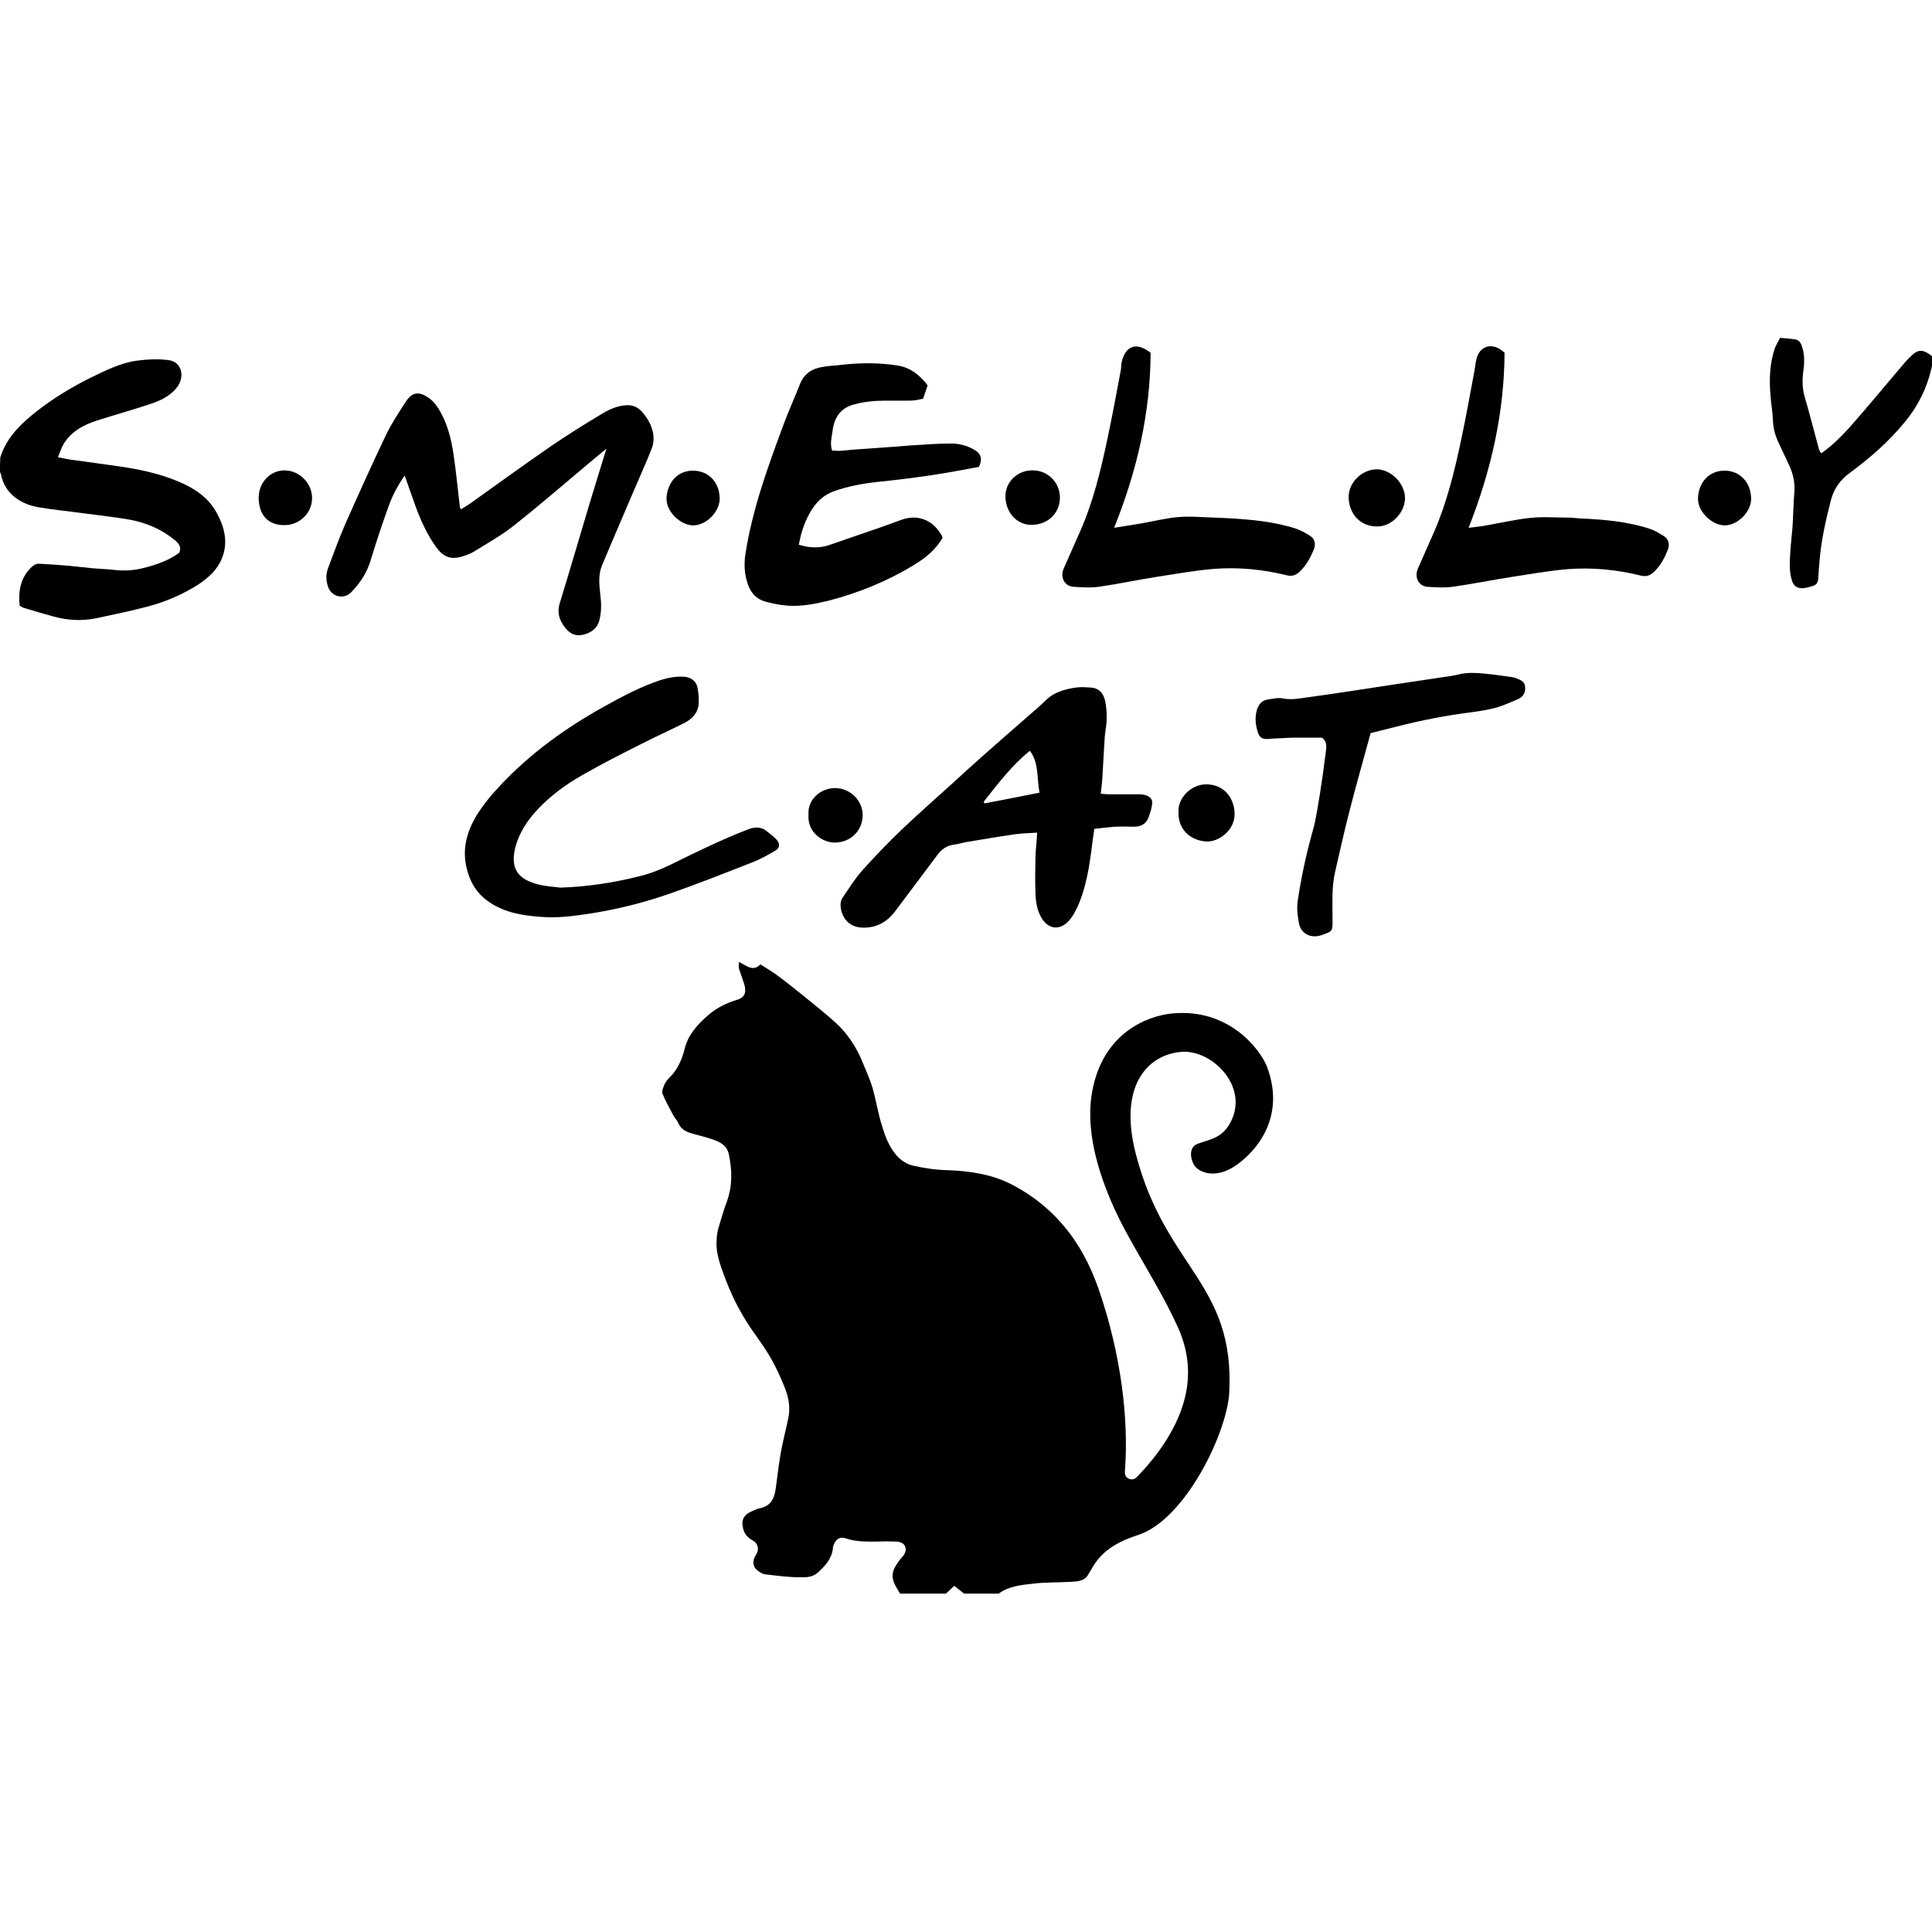
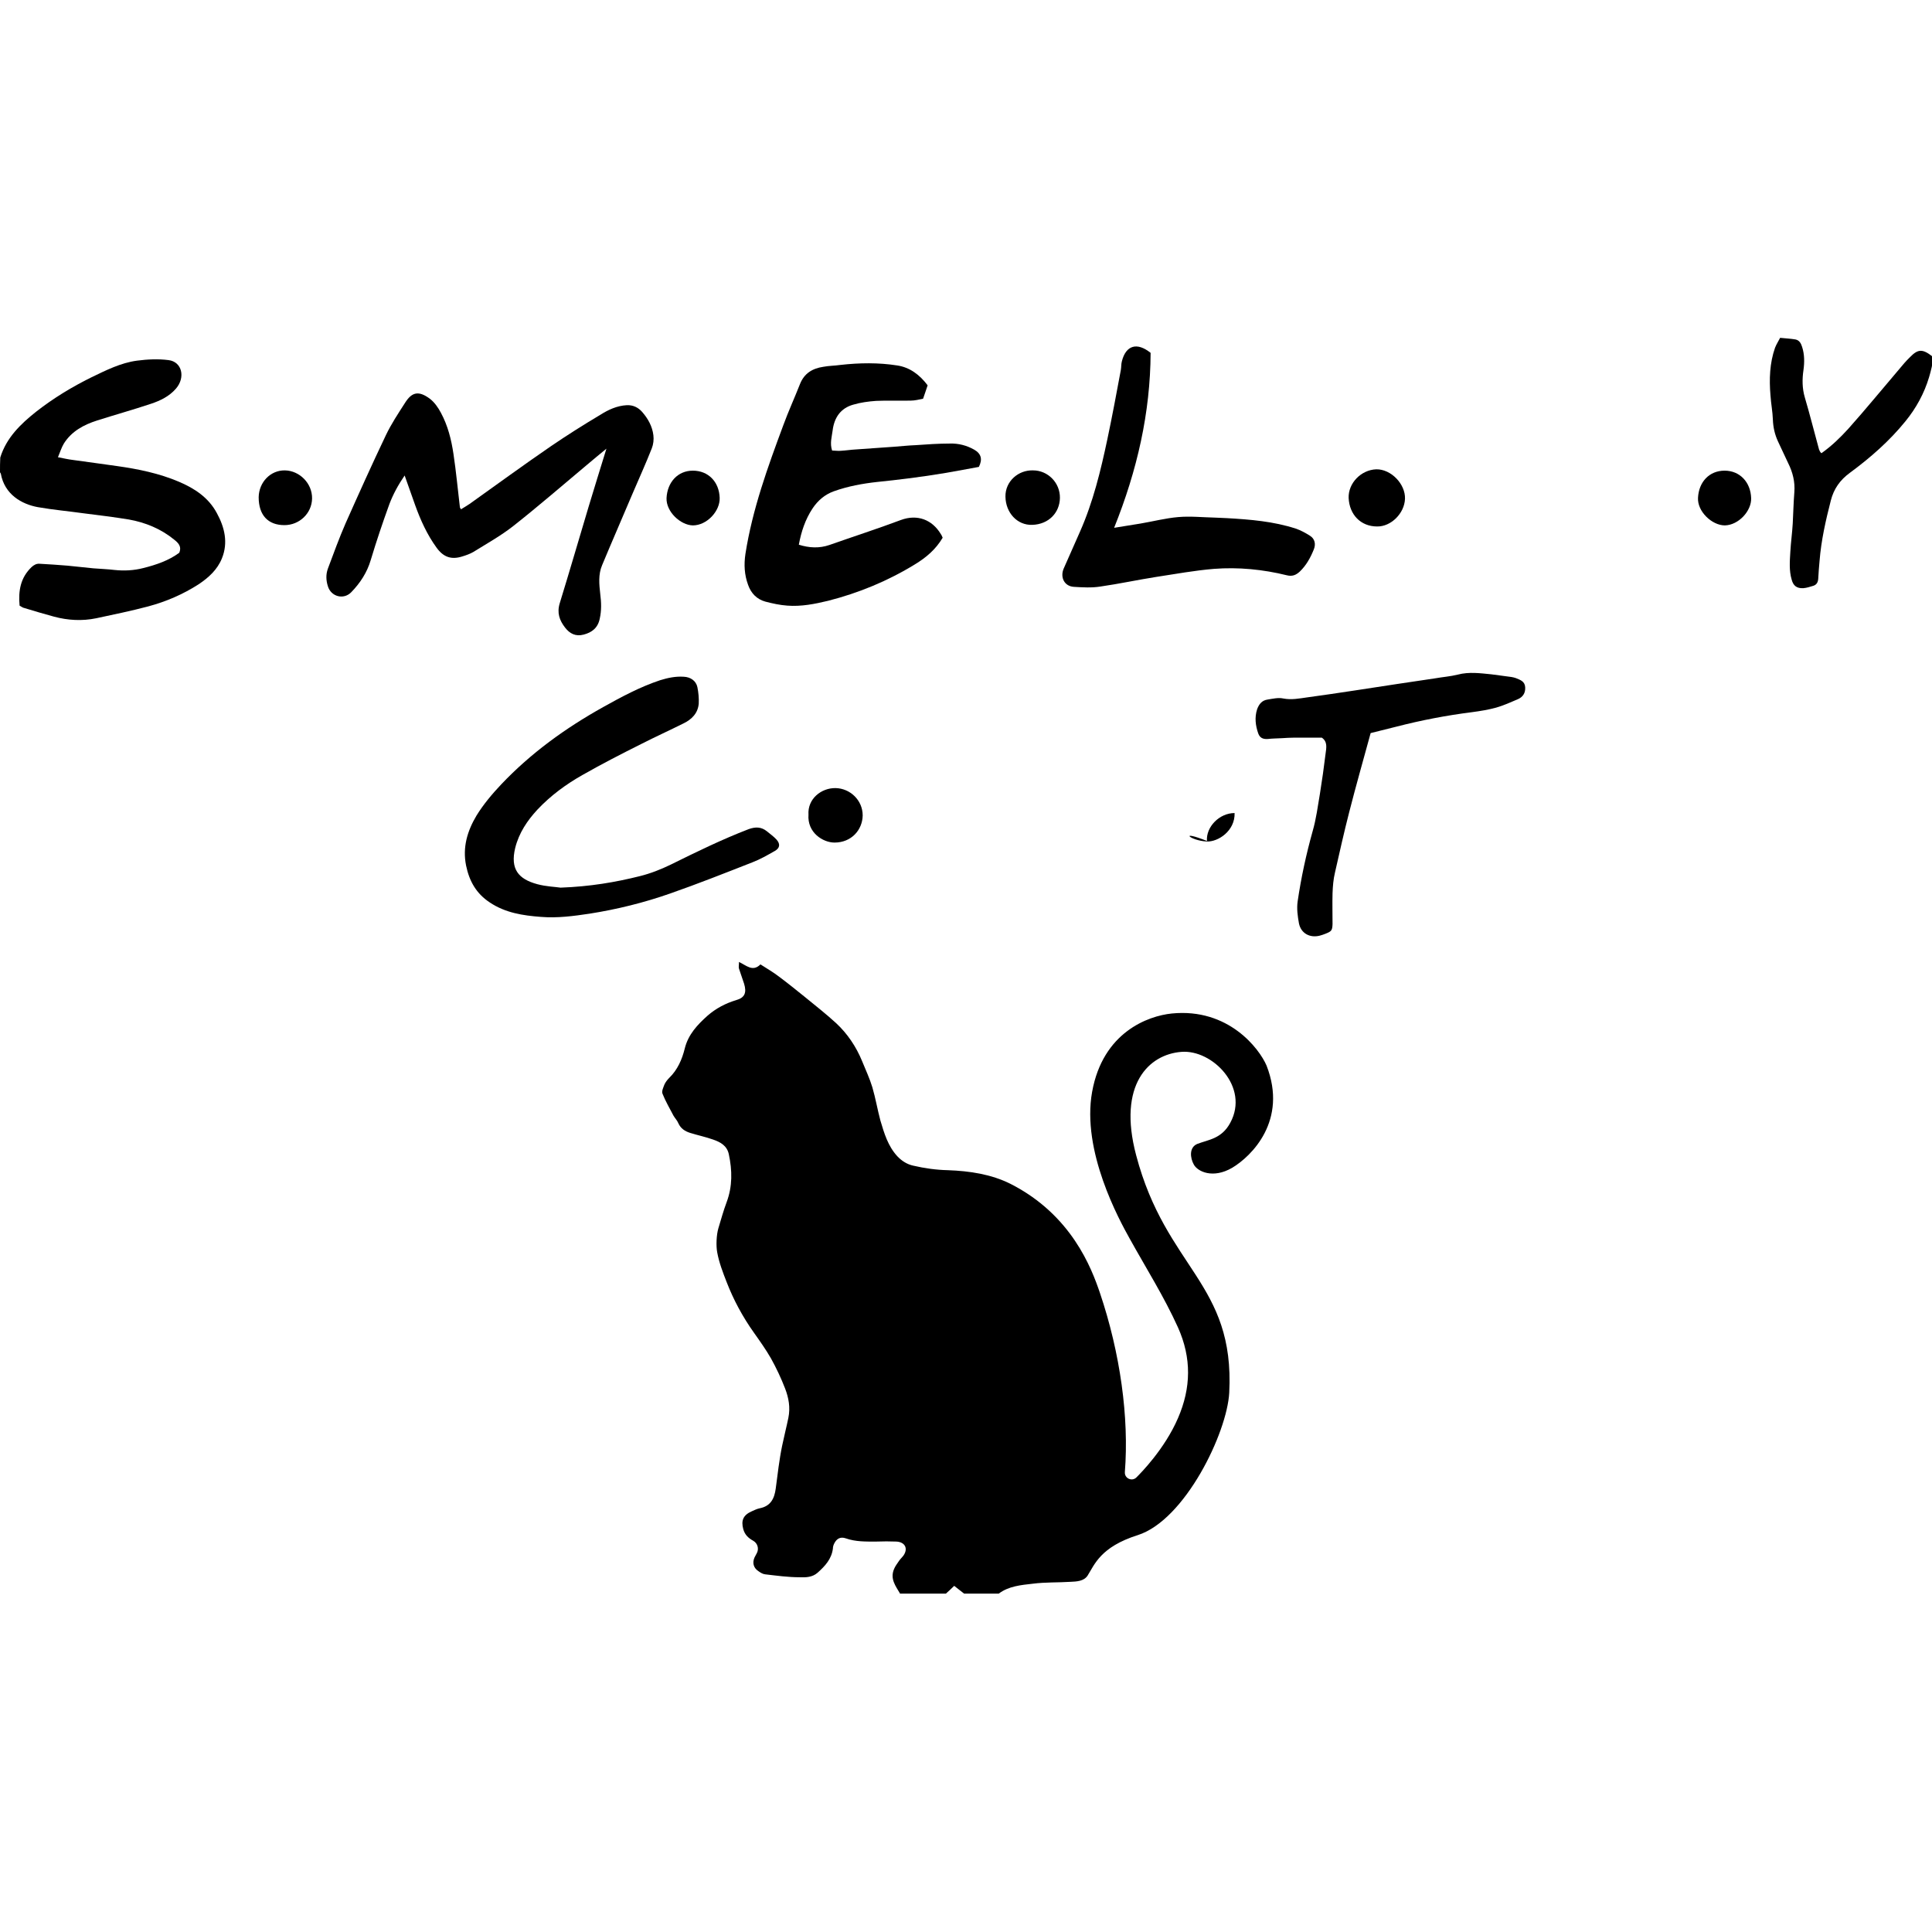
<svg xmlns="http://www.w3.org/2000/svg" version="1.1" id="FriendsTV-smelly_cat_x5F_B_x26_W" x="0px" y="0px" viewBox="0 0 720 720" xml:space="preserve">
  <path d="M335.5,594c-1.7-2.9-3.9-5.6-2.3-9.3c0.4-1,1.1-1.9,1.7-2.8c0.5-0.8,1.2-1.4,1.8-2.2c1.8-2.6,0.6-5-2.6-5.2 c-2.5-0.1-5-0.1-7.6,0c-3.8,0-7.6,0.1-11.3-1.2c-2-0.7-3.4,0.1-4.3,1.9c-0.3,0.6-0.5,1.2-0.5,1.9c-0.5,3.9-2.9,6.5-5.7,9 c-1.9,1.7-4.4,1.8-6.6,1.7c-4.4,0-8.7-0.6-13-1.1c-0.9-0.1-1.8-0.7-2.5-1.2c-1.8-1.2-2.3-3.1-1.4-5.1c0.3-0.6,0.6-1.1,0.9-1.7 c0.8-1.6,0.2-3.6-1.4-4.5c-1.8-1-3.1-2.2-3.7-4.3c-0.9-3.3,0-5.3,3.2-6.7c0.9-0.4,1.9-0.9,2.9-1.1c4.1-0.8,5.5-3.6,6-7.4 c0.7-5.3,1.3-10.7,2.4-16c0.7-3.4,1.6-6.9,2.3-10.3c0.8-3.9,0.1-7.5-1.2-10.9c-1.5-3.9-3.3-7.7-5.3-11.3c-1.9-3.3-4.1-6.4-6.3-9.5 c-4.2-5.9-7.6-12.2-10.2-18.9c-1.4-3.6-2.8-7.2-3.5-11c-0.5-2.5-0.3-6.6,0.4-9c1-3.3,1.9-6.6,3.1-9.8c2.2-5.9,2.1-11.8,0.8-17.9 c-0.7-3.2-3.2-4.5-5.8-5.4c-2.8-1-5.7-1.6-8.6-2.5c-1.9-0.6-3.5-1.6-4.4-3.6c-0.4-1-1.2-1.8-1.8-2.8c-1.4-2.7-3-5.4-4.1-8.2 c-0.4-0.9,0.3-2.3,0.7-3.4c0.4-0.9,1.1-1.8,1.8-2.5c3.1-3,4.8-6.9,5.8-11c1.3-5.2,4.7-8.8,8.5-12.2c3.1-2.7,6.7-4.6,10.7-5.8 c3.2-0.9,3.9-2.8,2.9-6.1c-0.6-1.9-1.3-3.7-1.9-5.6c-0.2-0.6,0-1.4,0-2.5c2.8,1.3,5.1,3.8,8,0.9c2.5,1.6,4.9,3,7.1,4.7 c3.2,2.4,6.3,4.9,9.4,7.4c3.9,3.2,8,6.4,11.7,9.8c4.2,3.9,7.5,8.8,9.7,14.2c1.3,3.2,2.8,6.4,3.8,9.7c1.2,4.1,1.9,8.3,3,12.4 c1.4,4.7,2.8,9.5,6.3,13.3c1.6,1.7,3.6,3,5.9,3.5c4.3,1,8.6,1.6,13,1.7c8.1,0.3,16.1,1.5,23.3,5.1c22.8,11.6,30.2,31.5,33.3,40.6 c7.6,22.5,10.9,46.5,9.3,66.8c0,0,0,0,0,0.1c-0.1,2.3,2.7,3.5,4.3,1.9c1.5-1.5,10.5-10.5,15.5-22.1c4.9-11.3,5.1-22.4,0-33.8 c-5.2-11.5-11.9-22.1-18-33.1c-3.9-7-18-32.6-14-54.7c4-22.2,20.8-28.3,29.7-29.2c21.1-2.1,32.6,13.1,35.3,19.4 c8,20.5-5.6,33.8-12.8,38.1c-7.2,4.2-12.9,1.4-14.3-1.2c-1.4-2.5-1.8-6.4,1.3-7.7c4.2-1.6,9.1-1.9,12.3-7.9 c7.2-13.3-6.7-27.3-18.2-26.4c-12.1,0.9-23.9,12.1-16.9,38.5c11.1,42.2,36.8,47.7,34.7,88.5c-0.8,15-16.5,47.5-34.1,53.1 c-13.9,4.4-16.1,11-18.7,15.1c-1.4,2.1-4.1,2.2-6.4,2.3c-4.7,0.3-9.3,0.1-14,0.7c-4.4,0.5-9,0.9-12.7,3.7c-4.5,0-8.4,0-12.9,0 c-1.2-0.9-2.4-1.9-3.7-2.9c-1.1,1.1-2.1,2-3.1,2.9H335.5z" />
  <g>
-     <path d="M449.7,313.6c4.3,0.2,10.6-4,10.4-10.6c-0.2-5.5-3.8-10.7-10.6-10.7c-5.7,0-10.7,5.2-10.3,10.4 C439,309.1,443.6,313.3,449.7,313.6z" />
+     <path d="M449.7,313.6c4.3,0.2,10.6-4,10.4-10.6c-5.7,0-10.7,5.2-10.3,10.4 C439,309.1,443.6,313.3,449.7,313.6z" />
    <path d="M311,314c6.3,0,10.4-4.7,10.5-10.1c0-5.7-4.7-10.1-10.1-10.2c-5.3-0.1-10.5,4-10.1,9.9C300.8,310.3,306.7,314,311,314z" />
    <path d="M632.8,185.5c-0.3,5.1,5.2,10.3,10,10.3c5.1-0.1,10-5.4,9.8-10.2c-0.2-5.9-4.2-10.2-9.9-10.2 C637,175.4,633.1,179.6,632.8,185.5z" />
    <path d="M523.6,185.9c0.2-5.5-5.2-11.1-10.7-11c-5.7,0.2-10.5,5.2-10.3,10.7c0.3,6.2,4.5,10.6,10.6,10.6 C518.4,196.3,523.4,191.3,523.6,185.9z" />
    <path d="M374.7,185.1c0.1,6,4.4,10.7,10,10.5c6.2-0.2,10.2-4.6,10.3-10c0.1-5.7-4.5-10.3-10-10.3 C379.6,175.1,374.6,179.3,374.7,185.1z" />
    <path d="M248.4,185.6c-0.2,5.1,5.2,10.1,9.8,10.2c5.3,0,10.2-5.4,10-10.3c-0.2-5.9-4.2-10.1-10-10.1 C252.6,175.4,248.7,179.7,248.4,185.6z" />
    <path d="M116.3,185.8c0.1-5.7-4.7-10.4-10.1-10.5c-5.4-0.1-9.7,4.4-9.8,10c0,6.7,3.5,10.4,9.6,10.4 C111.6,195.7,116.2,191.3,116.3,185.8z" />
  </g>
  <g>
    <path d="M494,280.9c-0.6,5-1.3,9.9-2.1,14.9c-0.8,4.7-1.4,9.4-2.7,13.9c-2.4,8.6-4.3,17.3-5.6,26.2c-0.4,2.7,0,5.6,0.5,8.3 c0.8,3.7,4.1,5.4,7.7,4.5c0.7-0.2,1.4-0.4,2.1-0.7c2.3-0.9,2.6-1.2,2.7-3.6c0-3.8-0.1-7.7,0-11.5c0.1-2.6,0.3-5.2,0.9-7.7 c1.7-7.5,3.4-15.1,5.3-22.5c2.5-9.8,5.3-19.6,8-29.5c3.3-0.8,6.4-1.6,9.6-2.4c9.3-2.4,18.7-4.2,28.2-5.4c3-0.4,6.1-0.9,9-1.7 c2.8-0.8,5.4-2,8-3.1c1.9-0.8,2.9-2.3,2.8-4.4c-0.1-2.3-1.8-2.8-3.5-3.5c-0.5-0.2-1.1-0.3-1.6-0.4c-2.5-0.3-5-0.7-7.5-1 c-4.1-0.4-8.3-1-12.5,0.1c-2.8,0.7-5.7,0.9-8.5,1.4c-4.7,0.7-9.4,1.4-14.1,2.1c-5.2,0.8-10.5,1.6-15.7,2.4 c-6,0.9-11.9,1.8-17.9,2.6c-2.9,0.4-5.8,1-8.9,0.4c-1.8-0.4-3.9,0.1-5.8,0.4c-2.1,0.3-3.2,1.7-3.9,3.6c-1,3.1-0.6,6.1,0.4,9 c0.6,1.7,1.8,2.2,3.5,2.1c1.8-0.2,3.5-0.2,5.3-0.3c1.6-0.1,3.2-0.2,4.7-0.2c3.3,0,6.7,0,10.2,0C494.8,276.4,494.3,278.7,494,280.9z " />
-     <path d="M385.9,319.1c-0.1,4.7-0.2,9.4,0,14c0.1,3.1,0.6,6.1,2.2,8.9c2.4,4.1,6.4,4.9,9.8,1.6c1.5-1.5,2.6-3.4,3.5-5.3 c3.4-7.4,4.6-15.5,5.6-23.5c0.2-2,0.6-4,0.8-5.9c2.6-0.3,5-0.6,7.4-0.8c2.4-0.1,4.9-0.1,7.3,0c2.7,0,4.7-1,5.6-3.7 c0.5-1.4,1-2.8,1.2-4.3c0.4-1.9-0.3-3-2.2-3.7c-0.9-0.3-1.8-0.4-2.7-0.4c-3.8,0-7.7,0-11.5,0c-0.8,0-1.6-0.1-2.7-0.2 c0.2-2,0.5-3.7,0.6-5.5c0.2-3.5,0.4-7.1,0.6-10.6c0.2-2.5,0.2-5,0.6-7.5c0.6-3.6,0.6-7.2-0.1-10.8c-0.7-3.3-2.5-5.1-5.9-5.2 c-1.6-0.1-3.2-0.2-4.8,0c-4.3,0.6-8.4,1.7-11.6,4.9c-1.9,1.9-4,3.6-6,5.4c-5.7,5-11.4,9.9-17,14.9c-4.2,3.7-8.3,7.5-12.5,11.3 c-6.1,5.5-12.2,10.9-18.2,16.6c-5,4.8-9.8,9.8-14.4,14.9c-2.8,3.1-5,6.7-7.4,10.2c-1,1.4-1,3.2-0.6,4.9c1,3.9,3.7,6.2,7.8,6.4 c5.2,0.2,9.2-2,12.3-6.1c5.2-6.9,10.4-13.9,15.6-20.8c1.5-2.1,3.4-3.6,6.1-4c1.8-0.2,3.6-0.8,5.5-1.1c5.6-0.9,11.2-1.9,16.8-2.7 c2.7-0.4,5.5-0.5,8.9-0.7C386.4,313.5,386,316.3,385.9,319.1z M366.9,299.4c-0.1-0.2-0.2-0.4-0.3-0.6c5.2-6.6,10.3-13.4,17.2-19 c3.5,4.6,2.5,10.1,3.6,15.6C380.5,296.8,373.7,298.1,366.9,299.4z" />
    <path d="M200.2,329.5c-7-1.9-10.1-5.6-8.2-13.5c1.4-5.6,4.5-10.2,8.3-14.3c4.9-5.2,10.6-9.4,16.8-12.9c7.2-4.1,14.6-7.9,22-11.6 c5.1-2.6,10.4-5,15.6-7.6c3.1-1.5,5.4-3.8,5.7-7.4c0.1-2-0.1-4.1-0.5-6.1c-0.5-2.4-2.6-3.8-5.1-3.9c-3-0.2-5.9,0.4-8.8,1.3 c-7.5,2.5-14.4,6.2-21.2,10c-14,7.8-26.9,17.1-38,28.8c-3.4,3.6-6.6,7.4-9.2,11.6c-3.4,5.7-5.3,11.8-3.9,18.7 c1.2,5.8,3.8,10.4,8.8,13.7c5.8,3.9,12.4,4.9,19.1,5.4c6.1,0.5,12.1-0.3,18.1-1.2c10.2-1.6,20.3-4.1,30-7.5 c10.3-3.6,20.4-7.6,30.6-11.6c2.9-1.1,5.7-2.7,8.5-4.3c1.9-1.1,2-2.6,0.6-4.2c-1.1-1.2-2.4-2.1-3.6-3.1c-2.1-1.7-4.3-1.7-6.8-0.8 c-9.9,3.8-19.5,8.5-29,13.2c-3.7,1.8-7.5,3.3-11.5,4.3c-9.2,2.3-18.6,3.9-29.6,4.3C207,330.5,203.5,330.4,200.2,329.5z" />
  </g>
  <g>
    <path d="M677.9,167.5c-1.8-6.5-3.4-13-5.3-19.4c-1-3.4-1-6.8-0.5-10.2c0.4-2.9,0.4-5.8-0.5-8.6c-0.4-1.3-1-2.5-2.5-2.8 c-1.8-0.3-3.7-0.4-5.7-0.6c-0.6,1.2-1.4,2.4-1.9,3.7c-2,5.7-2.2,11.7-1.7,17.7c0.2,3.1,0.8,6.1,0.9,9.1c0.1,2.8,0.7,5.5,1.9,8.1 c1.3,2.7,2.5,5.4,3.8,8.1c1.7,3.4,2.6,7,2.3,10.8c-0.3,3.9-0.4,7.8-0.6,11.7c-0.2,3.5-0.7,7-0.9,10.6c-0.2,3.4-0.5,6.9,0.5,10.3 c0.6,2.3,1.9,3.3,4.3,3.2c1.3-0.1,2.5-0.5,3.8-0.9c1.2-0.4,1.7-1.3,1.8-2.6c0.1-2.2,0.3-4.4,0.5-6.7c0.6-7.6,2.3-15.1,4.2-22.5 c1.1-4.3,3.4-7.6,7.1-10.3c7.6-5.6,14.7-11.8,20.7-19.2c4-4.9,7-10.4,8.8-16.4c0.7-2.5,1.6-5.2,1.2-7.8c-3.6-2.8-5.3-2.8-8.3,0.3 c-0.7,0.7-1.5,1.5-2.1,2.2c-3.8,4.5-7.6,9-11.4,13.5c-3.1,3.7-6.3,7.4-9.5,11c-3,3.3-6.2,6.4-10,9.1 C678.3,168.5,678.1,168,677.9,167.5z" />
-     <path d="M559.1,130.2c-3.6-2.3-7.4-1.1-8.7,3c-0.5,1.6-0.6,3.3-0.9,4.9c-1.6,8.5-3.1,17-4.9,25.5c-2.5,11.8-5.3,23.4-10.1,34.5 c-2,4.6-4.1,9.2-6.1,13.8c-1.4,3.3,0.3,6.6,3.7,6.8c3.3,0.2,6.6,0.4,9.8-0.1c7-1,13.9-2.4,20.9-3.5c7.2-1.1,14.3-2.4,21.5-3 c9.1-0.7,18.3,0.2,27.2,2.4c2,0.5,3.4,0,4.8-1.3c2.5-2.3,4-5.2,5.2-8.2c0.8-1.9,0.5-4-1.4-5.2c-1.6-1-3.4-2.1-5.2-2.7 c-8.5-2.8-17.3-3.5-26.1-3.9c-1.5-0.1-3-0.3-4.4-0.3c-4.7,0-9.4-0.4-14,0.1c-5.9,0.6-11.7,2-17.6,3c-1.7,0.3-3.4,0.4-5.5,0.7 c8.4-21.3,13.3-42.9,13.4-65.3C560,130.9,559.6,130.5,559.1,130.2z" />
    <path d="M428.8,131.5c-5.1-4.1-9.2-2.8-10.7,3.1c-0.3,1.1-0.2,2.2-0.4,3.3c-1.6,8.6-3.2,17.2-5,25.7c-2.5,11.8-5.3,23.4-10.2,34.5 c-2,4.6-4.1,9.2-6.1,13.8c-1.4,3.3,0.3,6.6,3.8,6.8c3.3,0.2,6.6,0.4,9.8-0.1c7-1,13.9-2.5,20.9-3.6c7.2-1.1,14.3-2.4,21.5-3 c9.1-0.7,18.3,0.2,27.2,2.4c2,0.5,3.4-0.1,4.8-1.4c2.4-2.3,4-5.2,5.2-8.2c0.8-1.9,0.5-4-1.5-5.2c-1.6-1-3.4-2-5.2-2.6 c-8.3-2.7-16.9-3.4-25.6-3.9c-1.5-0.1-3-0.1-4.5-0.2c-4.6-0.1-9.2-0.6-13.7-0.2c-4.7,0.4-9.3,1.6-14,2.4c-3.1,0.5-6.2,1-9.9,1.6 C423.8,175.3,428.7,153.8,428.8,131.5z" />
    <path d="M350.6,199c-3.2-5.3-8.7-7.5-14.9-5.2c-8.8,3.3-17.8,6.2-26.6,9.3c-3.8,1.3-7.5,1.1-11.4-0.1c0.9-4.9,2.4-9.4,5.1-13.5 c2-3,4.6-5.2,7.9-6.4c5.3-1.9,10.8-2.9,16.3-3.5c3.8-0.4,7.6-0.8,11.4-1.3c4.8-0.6,9.6-1.3,14.3-2.1c4.1-0.7,8.2-1.5,12.1-2.2 c1.4-2.8,0.9-4.9-1.7-6.4c-2.8-1.6-5.9-2.4-9.1-2.3c-4.3,0-8.6,0.3-12.8,0.6c-2.7,0.1-5.4,0.4-8.1,0.6c-4.7,0.3-9.5,0.7-14.2,1 c-1.9,0.1-3.7,0.4-5.6,0.5c-1.1,0.1-2.2-0.1-3.2-0.1c-0.9-2.7-0.1-5.1,0.2-7.5c0.6-4.8,3-8.3,7.7-9.6c2.7-0.8,5.6-1.2,8.5-1.4 c4.3-0.2,8.6,0,12.9-0.1c1.5,0,3.1-0.4,4.6-0.7c0.6-1.8,1.2-3.4,1.7-5c-3-4-6.7-6.7-11.3-7.4c-7-1.1-14.1-1-21.2-0.2 c-2.1,0.3-4.3,0.3-6.4,0.7c-4,0.6-7.1,2.4-8.7,6.5c-2,5.1-4.3,10.1-6.2,15.3c-5.8,15.6-11.5,31.3-14.1,47.9c-0.6,4-0.4,7.8,1,11.6 c1.1,3.1,3.2,5.3,6.4,6.2c2.7,0.7,5.4,1.3,8.2,1.5c5.2,0.4,10.2-0.6,15.2-1.8c11.4-2.9,22.3-7.4,32.4-13.6 c4.1-2.5,7.7-5.5,10.3-9.9C351,199.6,350.8,199.3,350.6,199z" />
    <path d="M219.4,188.7c-3.6,12-7.1,24.1-10.8,36.1c-1.1,3.6-0.1,6.4,2,9.1c1.7,2.2,3.9,3.4,6.9,2.6c3.1-0.8,5.3-2.5,6-5.9 c0.7-3.1,0.6-6.1,0.2-9.2c-0.4-3.6-0.8-7.3,0.7-10.8c3.7-8.9,7.6-17.8,11.4-26.8c2.4-5.6,4.9-11.1,7.1-16.7 c0.6-1.5,0.8-3.3,0.6-4.9c-0.4-3.3-2-6.2-4.2-8.7c-1.4-1.6-3.3-2.6-5.7-2.5c-3.7,0.2-6.9,1.7-9.9,3.6c-6.2,3.7-12.4,7.6-18.4,11.7 c-10.2,7-20.2,14.3-30.3,21.5c-1,0.7-2.1,1.3-3.2,2c-0.2-0.4-0.4-0.6-0.4-0.7c-0.8-6.6-1.4-13.3-2.4-19.9 c-0.8-5.4-2.1-10.6-4.7-15.4c-1-1.9-2.4-3.9-4.1-5.2c-4.3-3.2-6.8-2.4-9.3,1.6c-2.5,3.9-5.1,7.8-7.1,12 c-5.2,10.9-10.1,21.8-15,32.8c-2.4,5.5-4.5,11.3-6.6,16.9c-0.8,2.2-0.7,4.4,0,6.6c1.2,3.9,5.9,5.1,8.7,2.2 c3.3-3.4,5.9-7.3,7.3-12.1c2.1-7,4.4-13.8,6.9-20.7c1.4-3.7,3.3-7.2,5.7-10.7c1.4,3.9,2.6,7.4,3.9,11c2,5.6,4.5,11.1,8,15.9 c2.6,3.6,5.6,4.6,9.8,3.2c1.3-0.4,2.7-0.9,3.9-1.6c5-3.1,10.2-6,14.8-9.6c9.4-7.4,18.5-15.3,27.7-23c2.3-1.9,4.5-3.8,7.1-5.9 C223.7,174.7,221.5,181.7,219.4,188.7z" />
    <path d="M0,176c0.1,0.2,0.2,0.3,0.3,0.5c1.4,7.8,7.8,11.4,13.8,12.5c5.7,1,11.4,1.5,17.1,2.3c5.6,0.7,11.3,1.4,16.8,2.3 c6.2,1.1,12,3.5,16.9,7.5c1.5,1.2,2.9,2.5,1.9,4.9c-3.9,2.9-8.6,4.5-13.4,5.7c-3.5,0.9-7.1,1.1-10.8,0.7c-2.6-0.3-5.2-0.4-7.8-0.6 c-3.2-0.3-6.5-0.7-9.7-1c-3.4-0.3-6.9-0.5-10.3-0.7c-1.2-0.1-2.1,0.4-3,1.2c-4.2,4-5,8.9-4.5,14.4c0.7,0.4,1.2,0.8,1.8,0.9 c3.6,1.1,7.3,2.2,11,3.2c5.2,1.4,10.5,1.7,15.8,0.6c6.5-1.4,12.9-2.7,19.3-4.4c6.7-1.8,13-4.5,18.9-8.3c3.7-2.5,6.9-5.4,8.6-9.6 c2.4-5.9,1-11.6-1.9-16.9c-3.1-5.8-8.3-9.2-14.2-11.7c-7.3-3.1-15.1-4.7-22.9-5.8c-5.5-0.8-11-1.5-16.6-2.3c-1.7-0.2-3.4-0.6-5.5-1 c0.8-1.9,1.3-3.6,2.2-5.1c2.9-4.6,7.4-7,12.4-8.6c6.6-2.1,13.4-4,20-6.2c3.6-1.2,6.9-2.8,9.4-5.7c3.6-4.2,2.2-10-2.8-10.6 c-3.8-0.5-7.9-0.3-11.7,0.2c-6.1,0.8-11.6,3.6-17,6.2c-7.3,3.6-14.2,7.8-20.6,12.8c-5.8,4.6-11.1,9.7-13.4,17.1 C0,172.2,0,174.1,0,176z" />
  </g>
  <g> </g>
  <g> </g>
  <g> </g>
  <g> </g>
</svg>